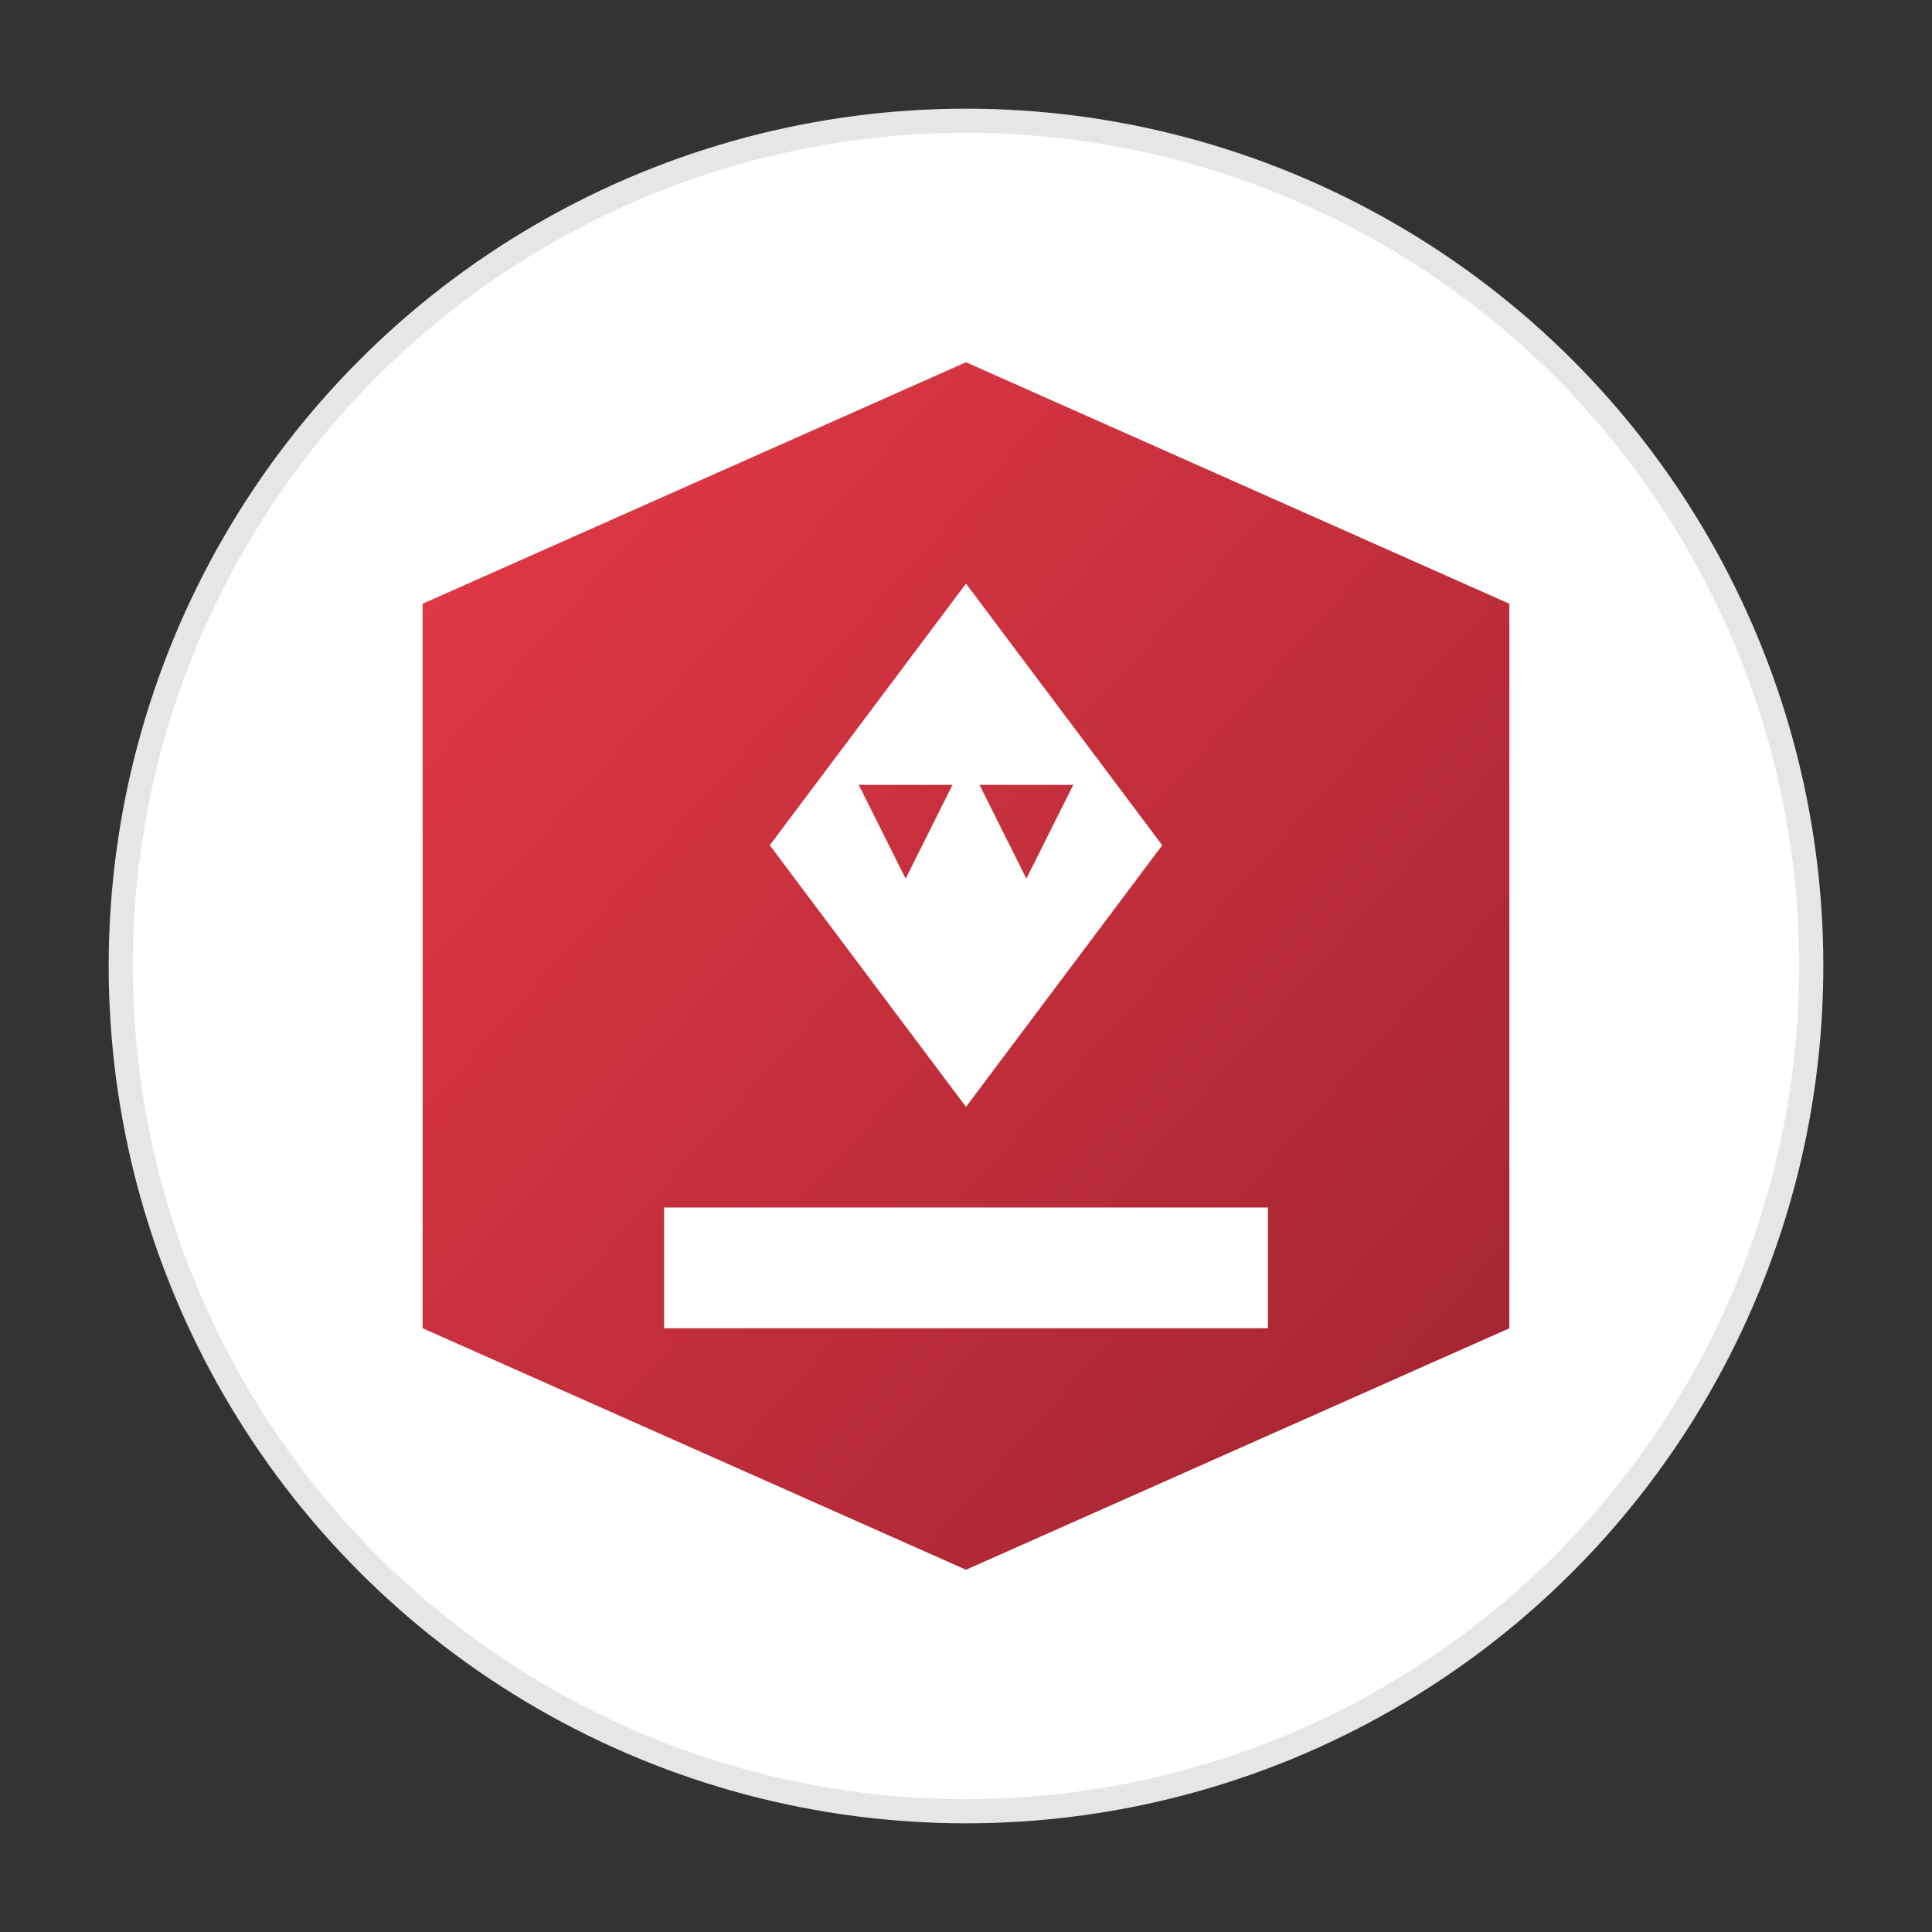
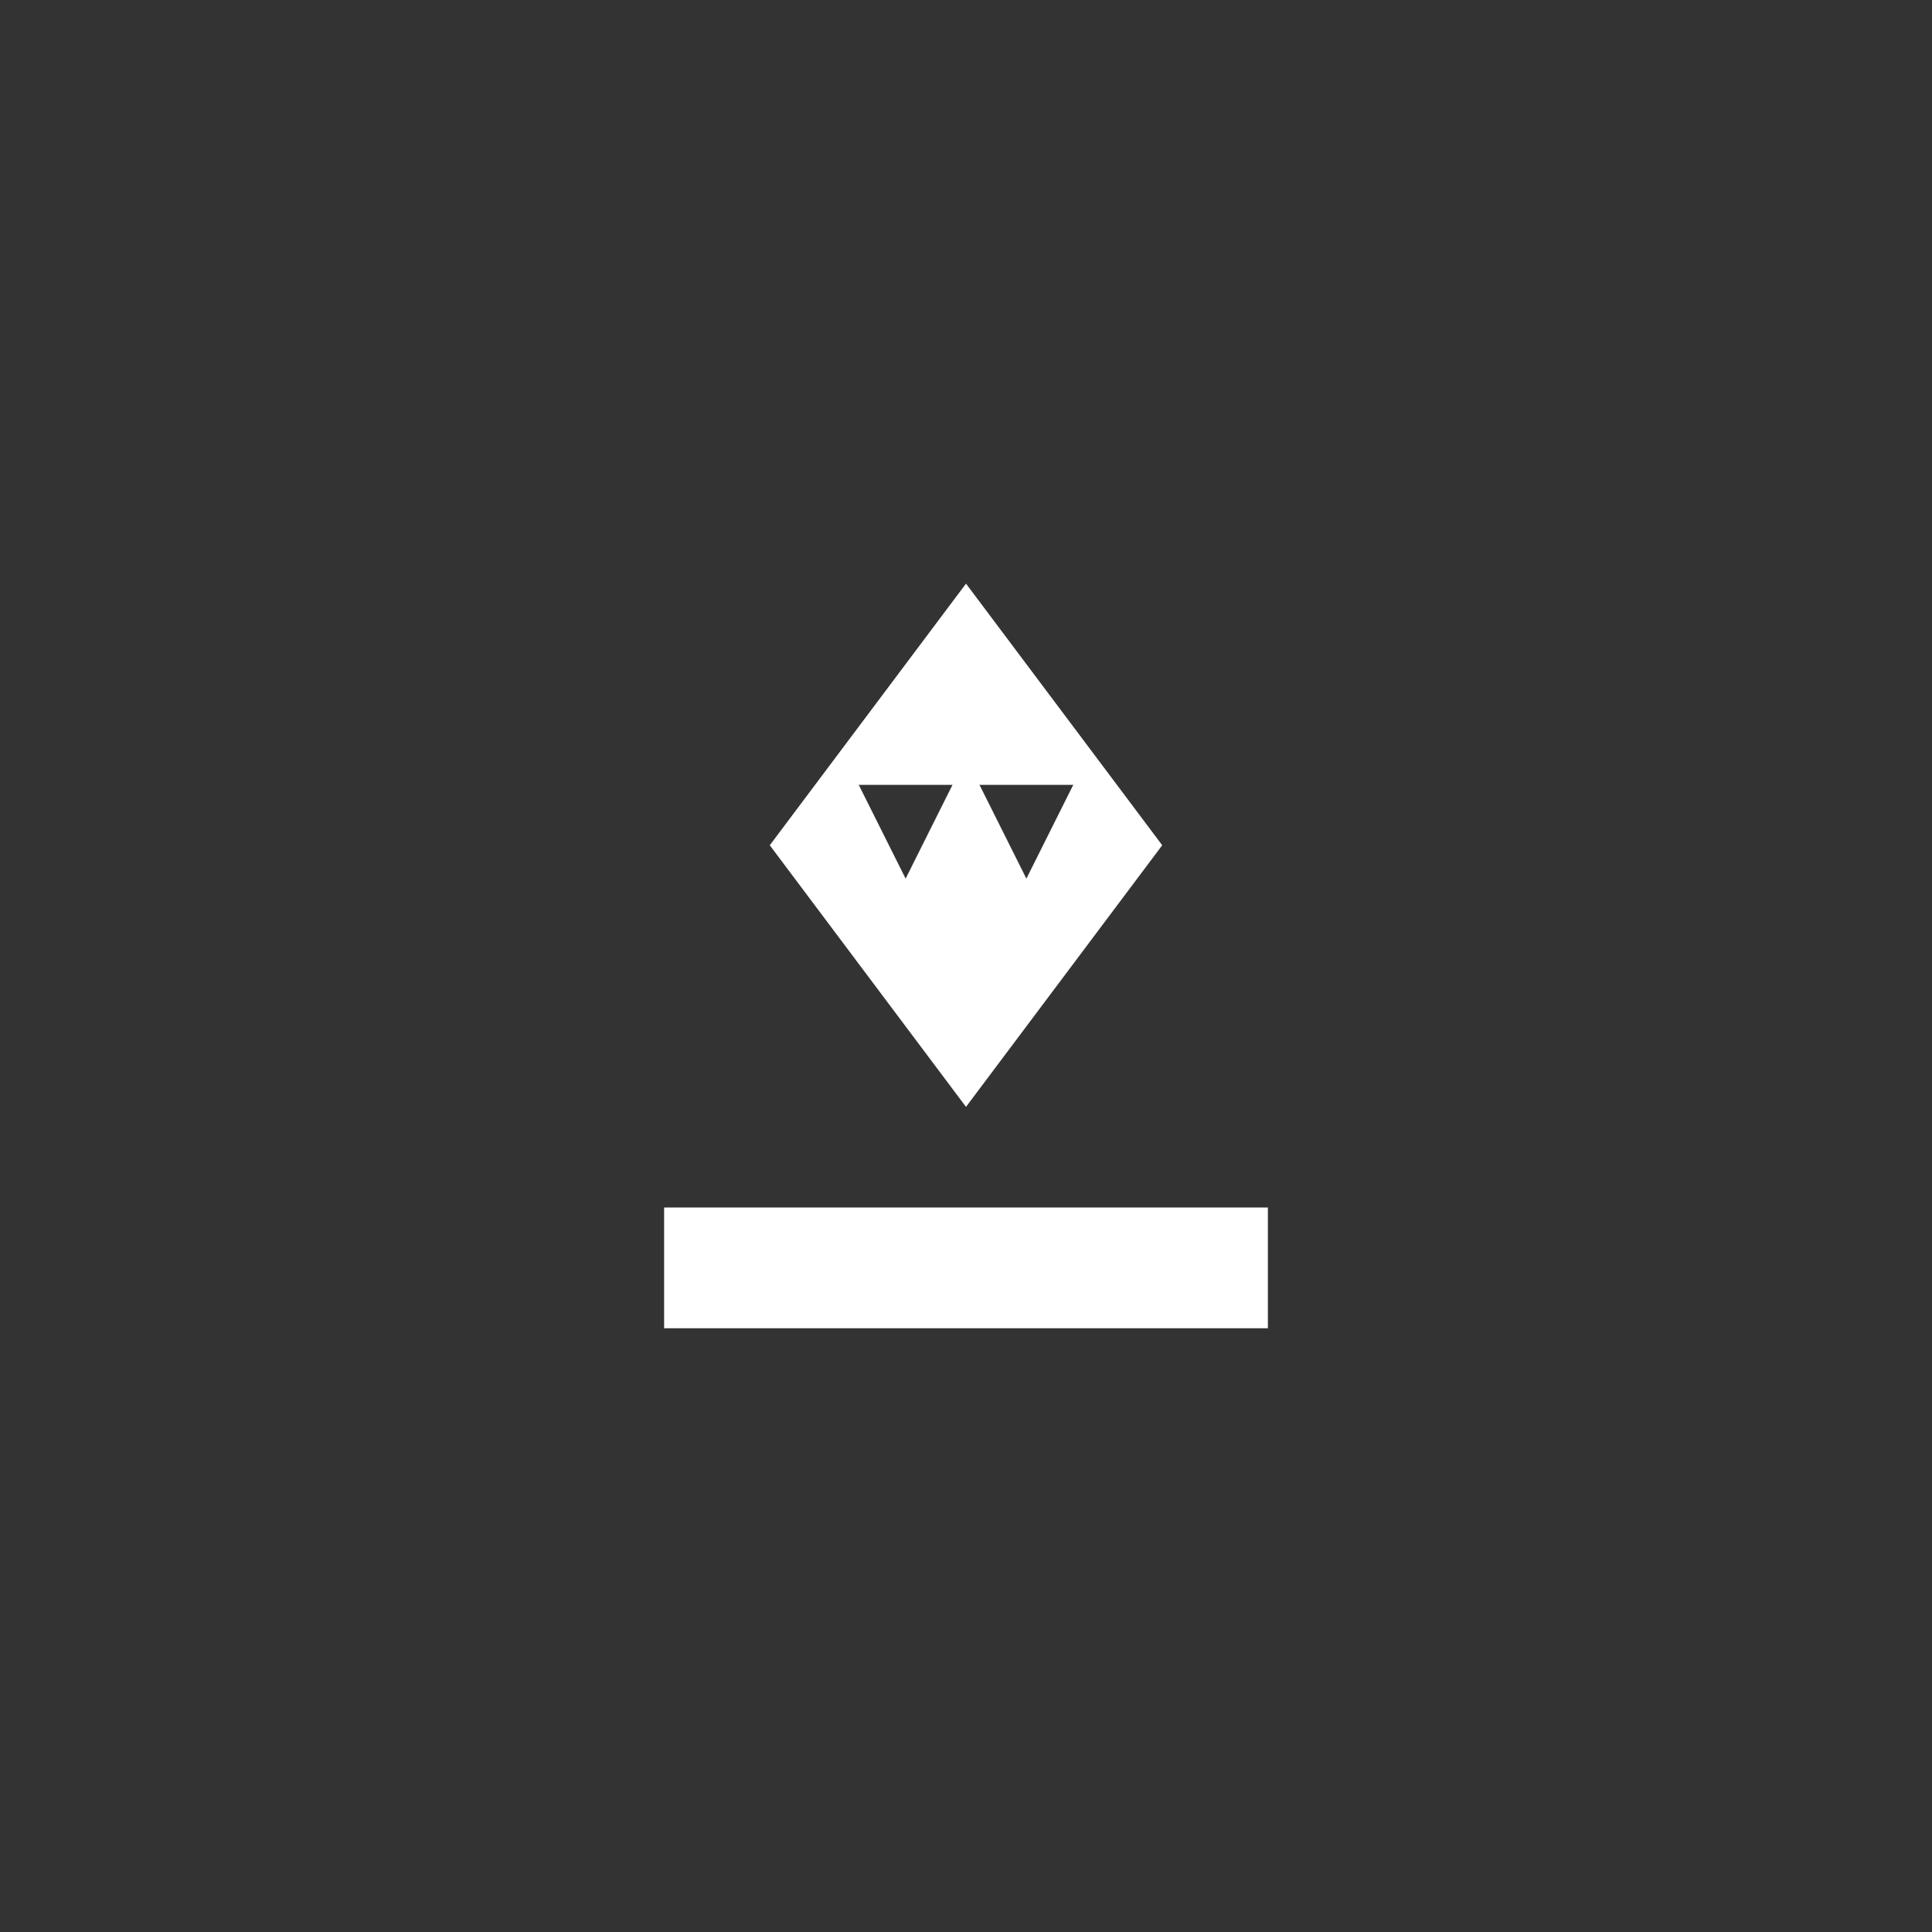
<svg xmlns="http://www.w3.org/2000/svg" width="160" height="160" viewBox="0 0 160 160">
  <rect x="0" y="0" width="160" height="160" fill="#333333" stroke="none" />
  <defs>
    <linearGradient id="company1-grad" x1="0%" y1="0%" x2="100%" y2="100%">
      <stop offset="0%" style="stop-color:#e63946;stop-opacity:1" />
      <stop offset="100%" style="stop-color:#a02431;stop-opacity:1" />
    </linearGradient>
  </defs>
-   <circle cx="80" cy="80" r="70" fill="white" stroke="#e6e6e6" stroke-width="2" />
  <g transform="translate(25, 30)">
-     <path d="M55,0 L100,20 L100,80 L55,100 L10,80 L10,20 Z" fill="url(#company1-grad)" />
    <path d="M55,20 L70,40 L55,60 L40,40 Z M45,35 L50,45 L55,35 L60,45 L65,35" fill="white" stroke="white" stroke-width="2" />
    <rect x="30" y="70" width="50" height="10" fill="white" />
  </g>
</svg>